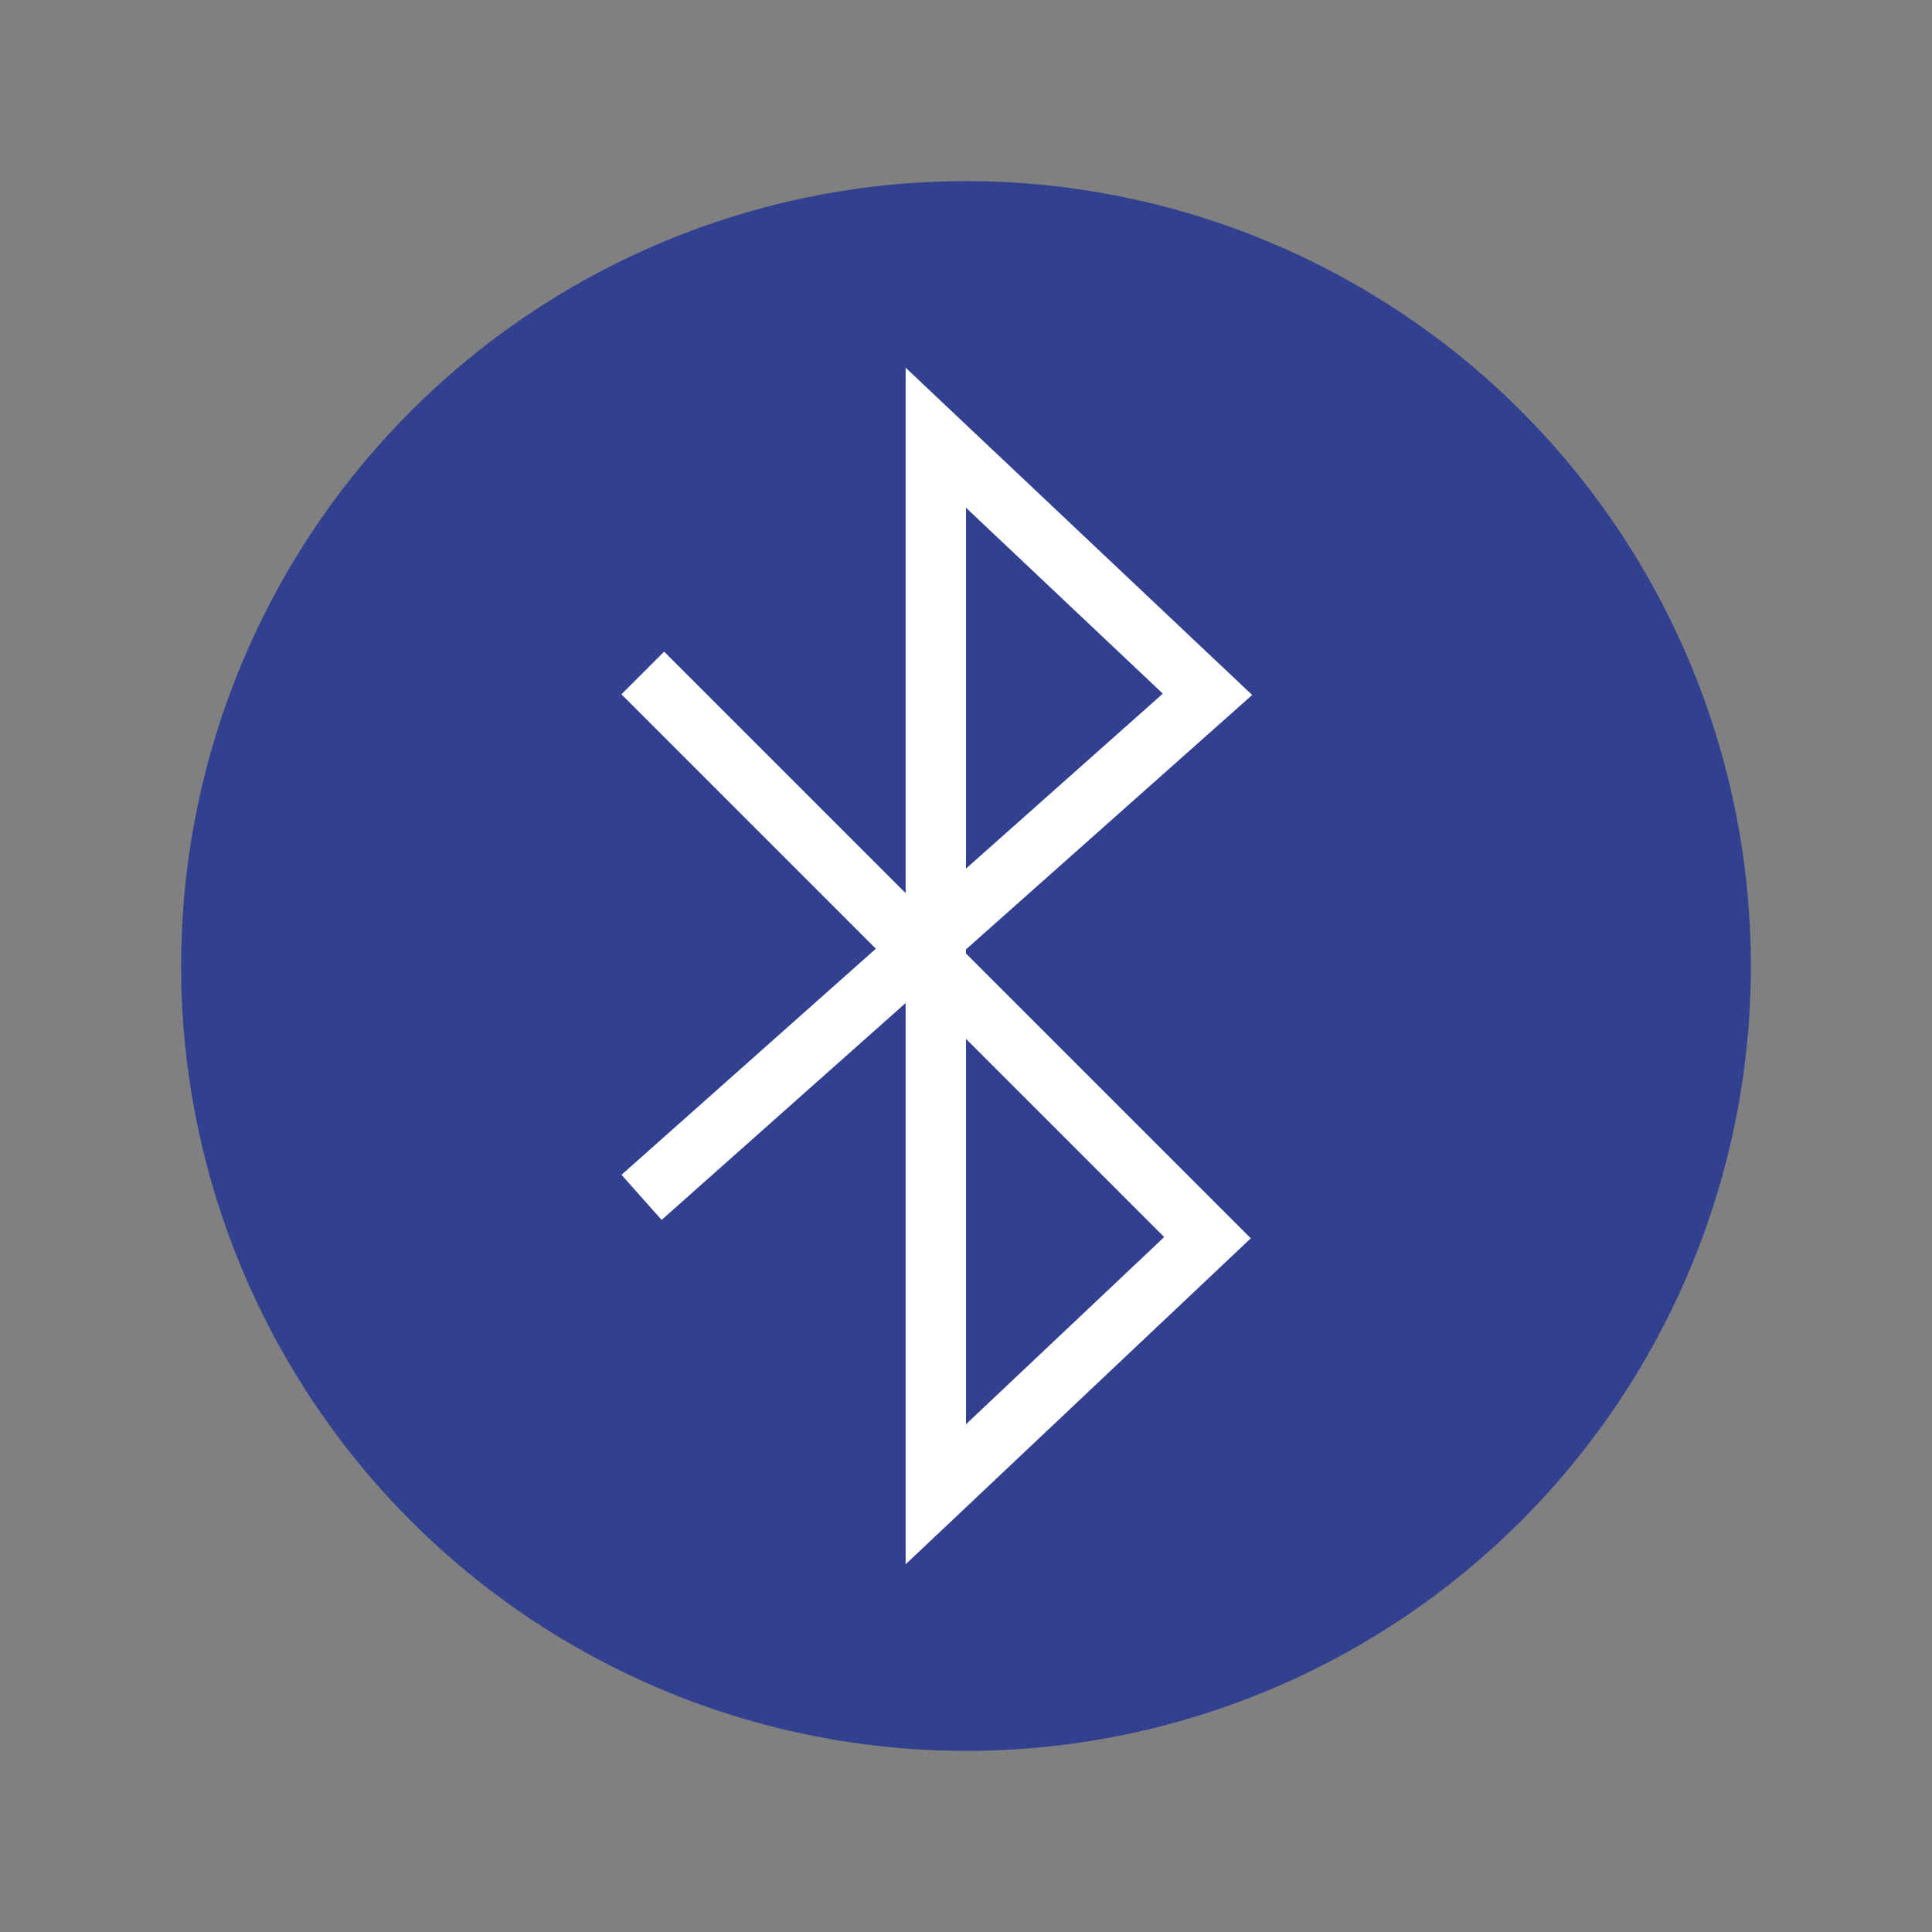
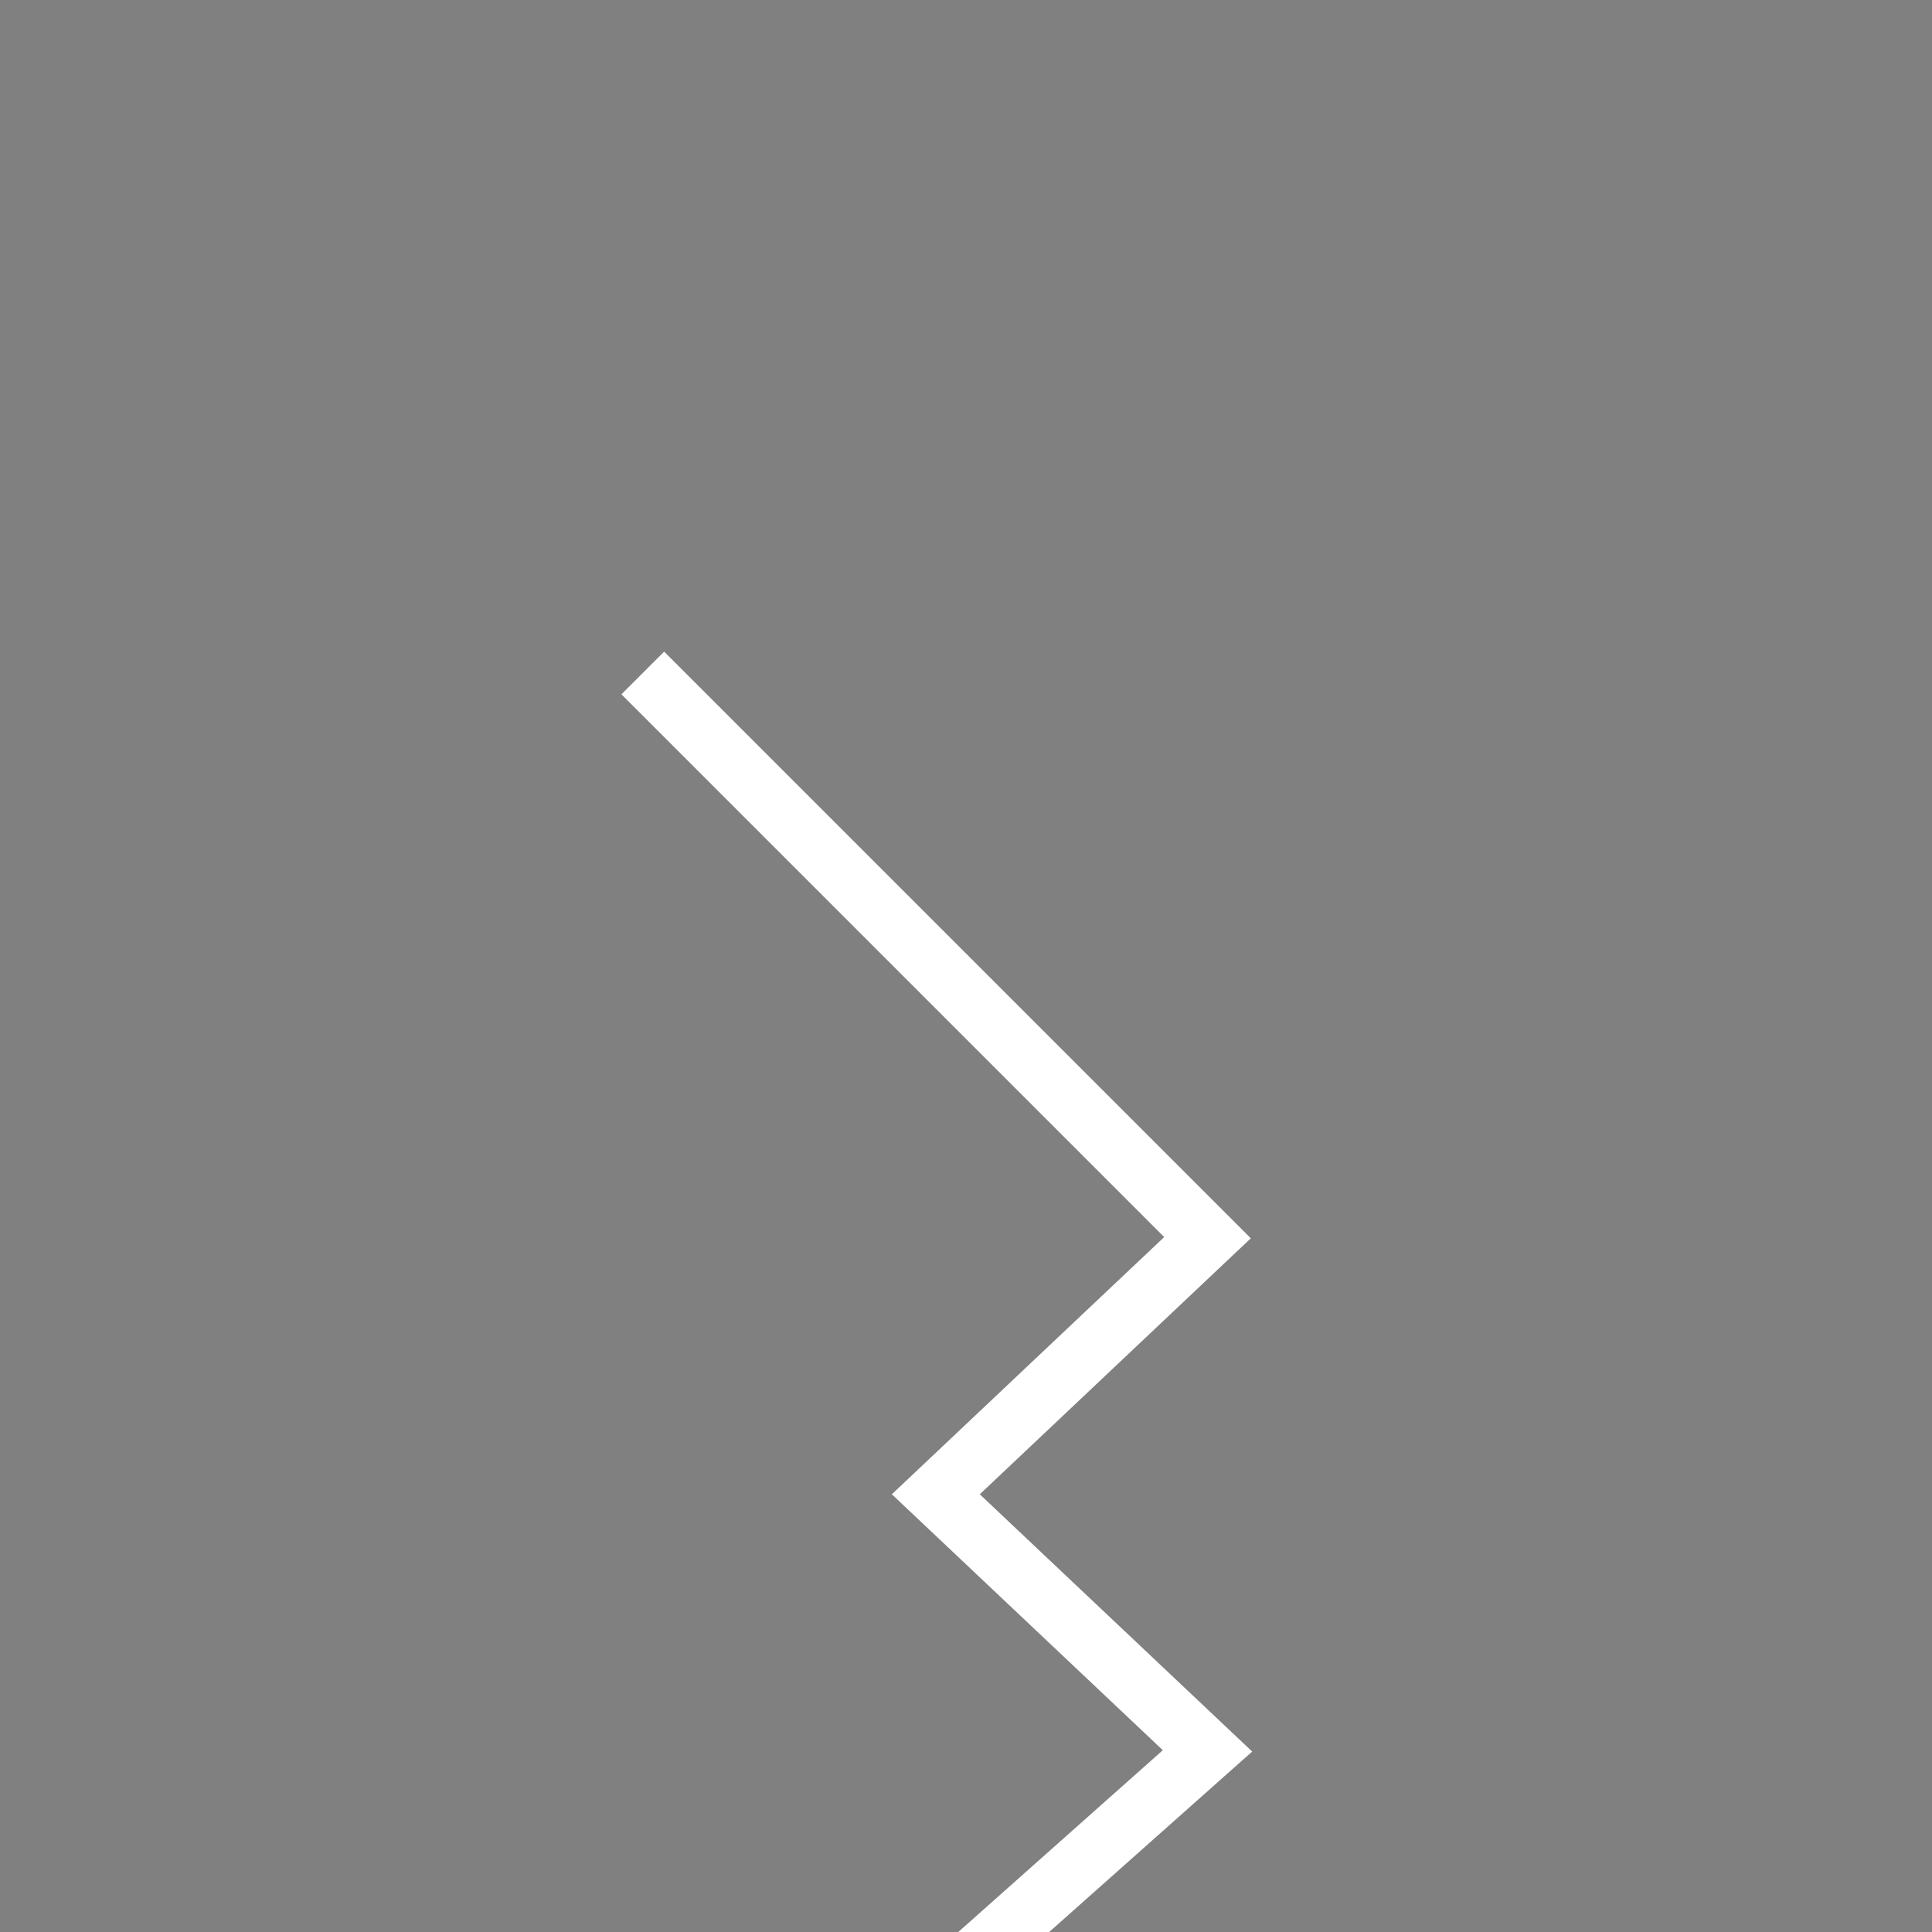
<svg xmlns="http://www.w3.org/2000/svg" width="64" height="64" version="1">
  <rect width="100%" height="100%" fill="#808080" stroke="none" />
-   <circle cx="32" cy="32" r="26" fill="#324090" paint-order="markers stroke fill" />
-   <path d="m22 23 18 18-9 8.5v-35l9 8.5-18 16" fill="none" stroke="#fff" stroke-linecap="square" stroke-width="2" />
+   <path d="m22 23 18 18-9 8.5l9 8.5-18 16" fill="none" stroke="#fff" stroke-linecap="square" stroke-width="2" />
</svg>